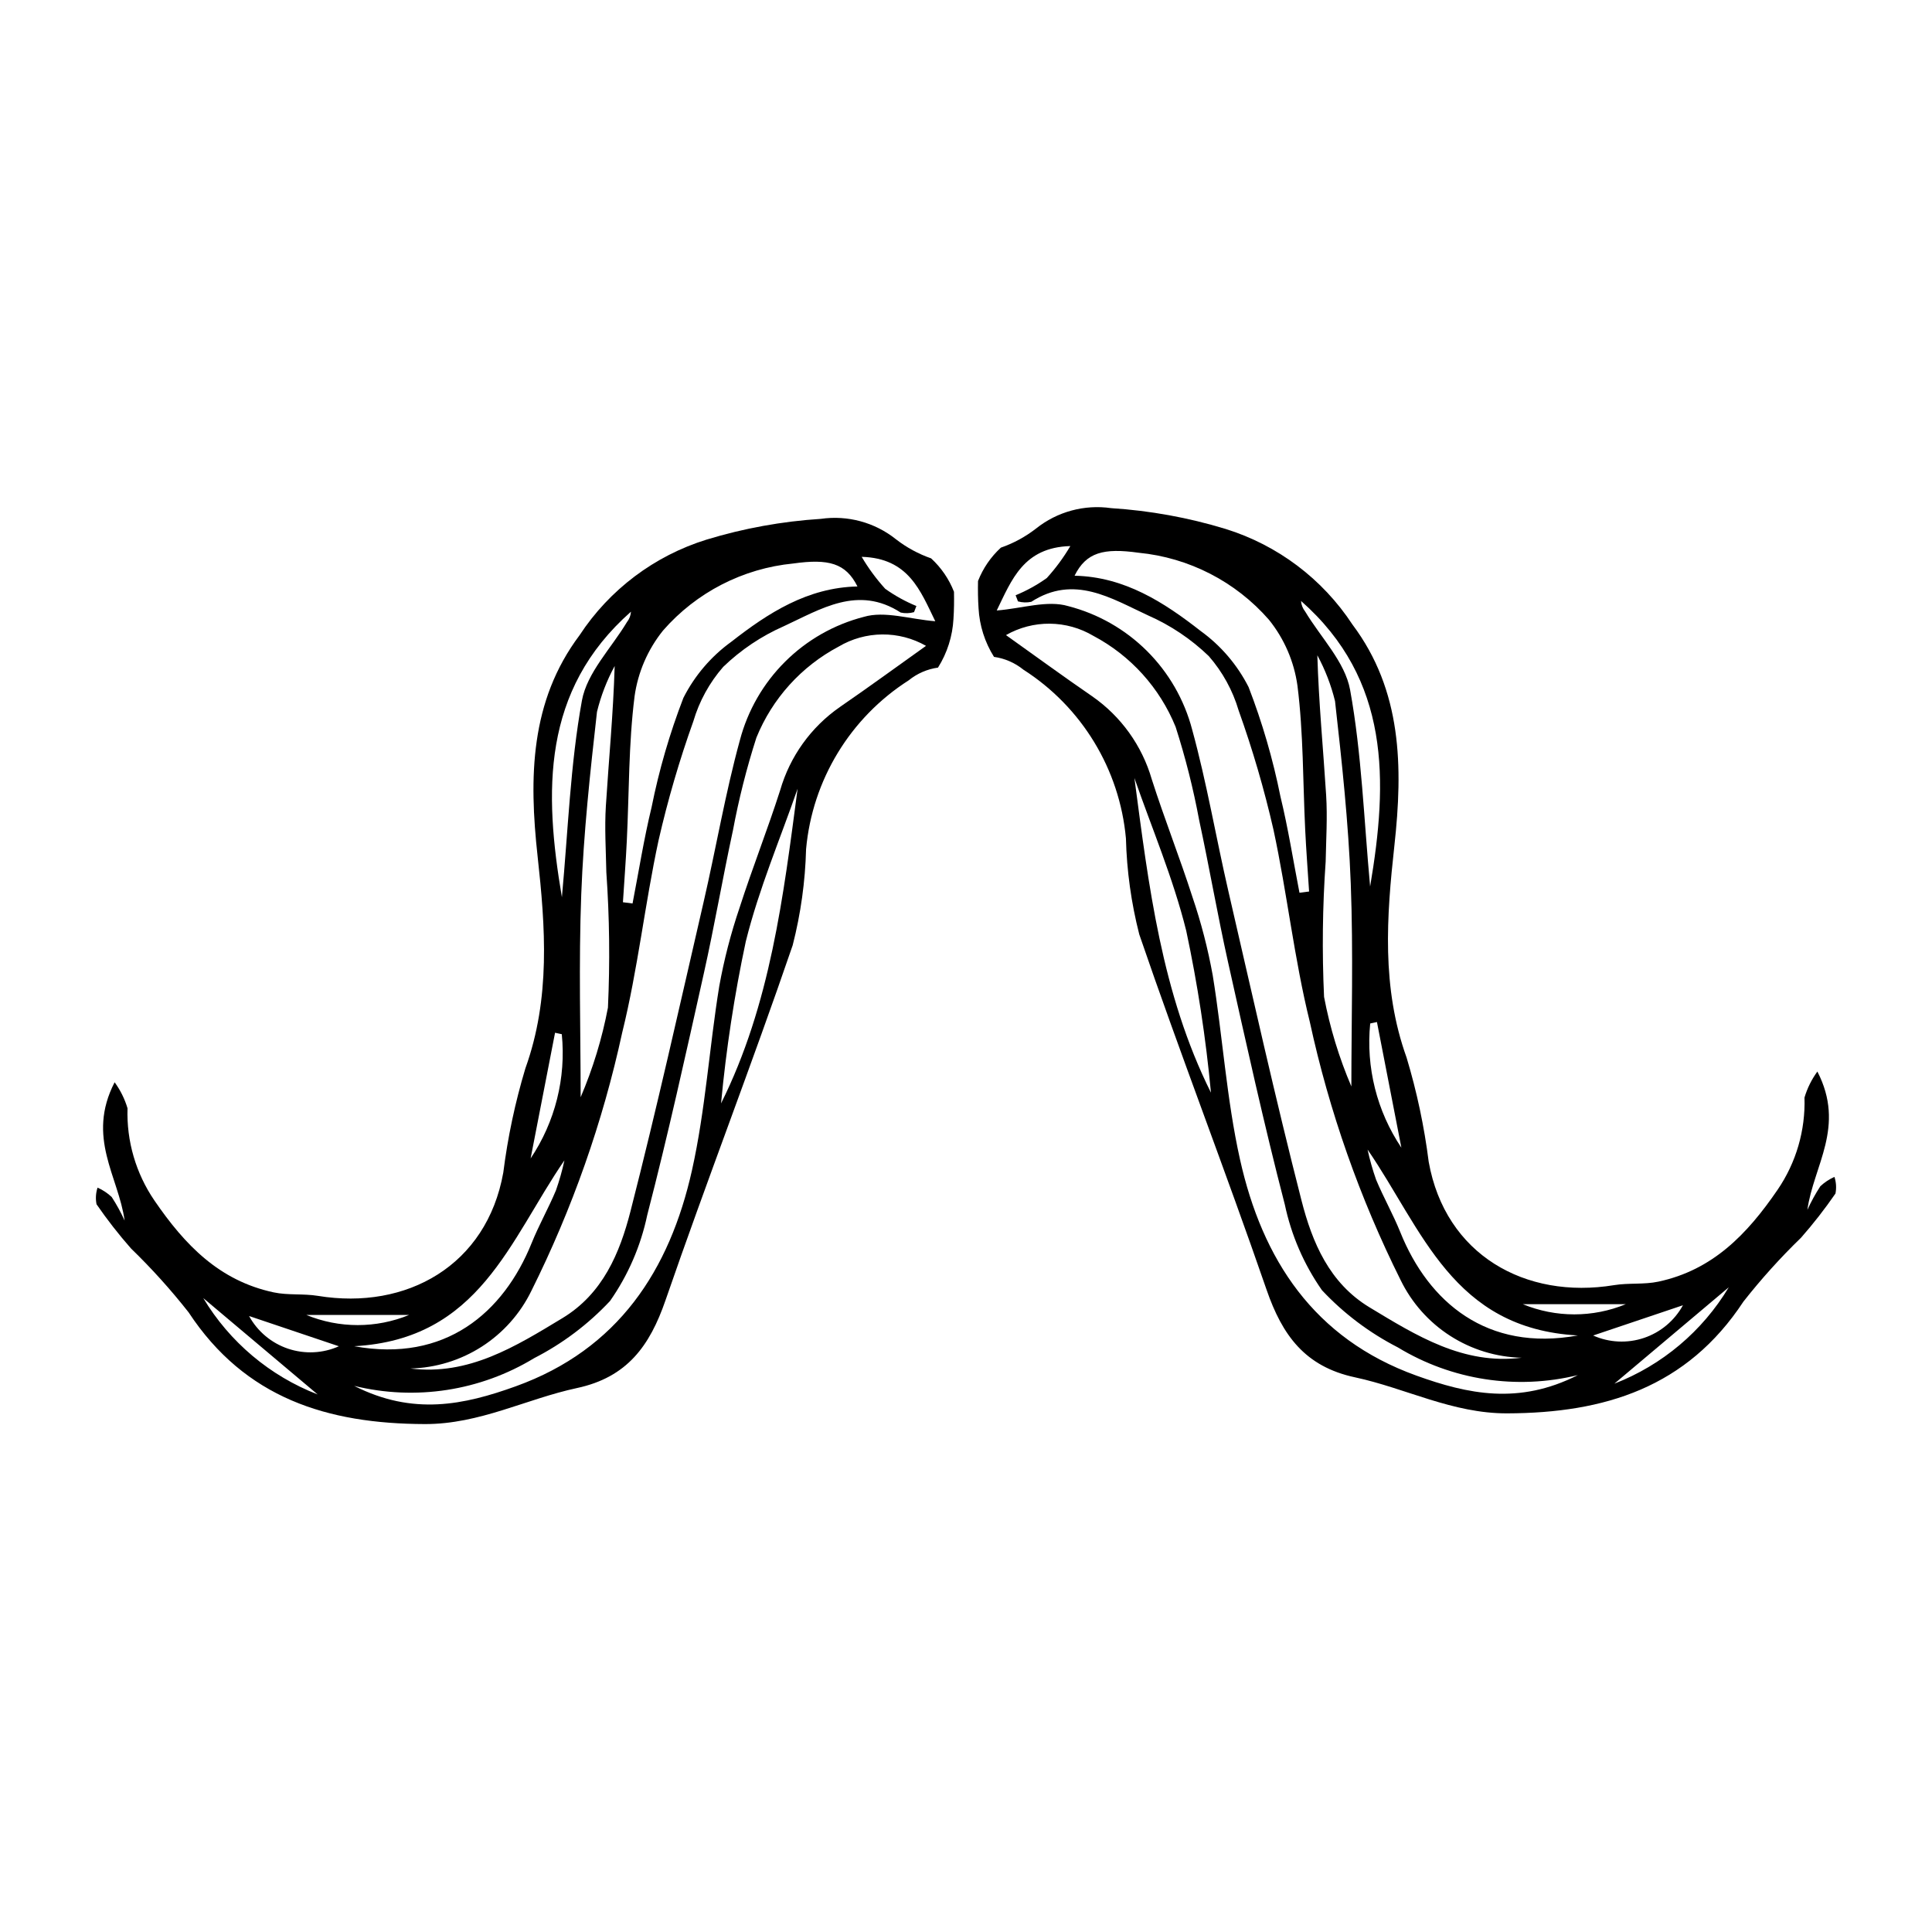
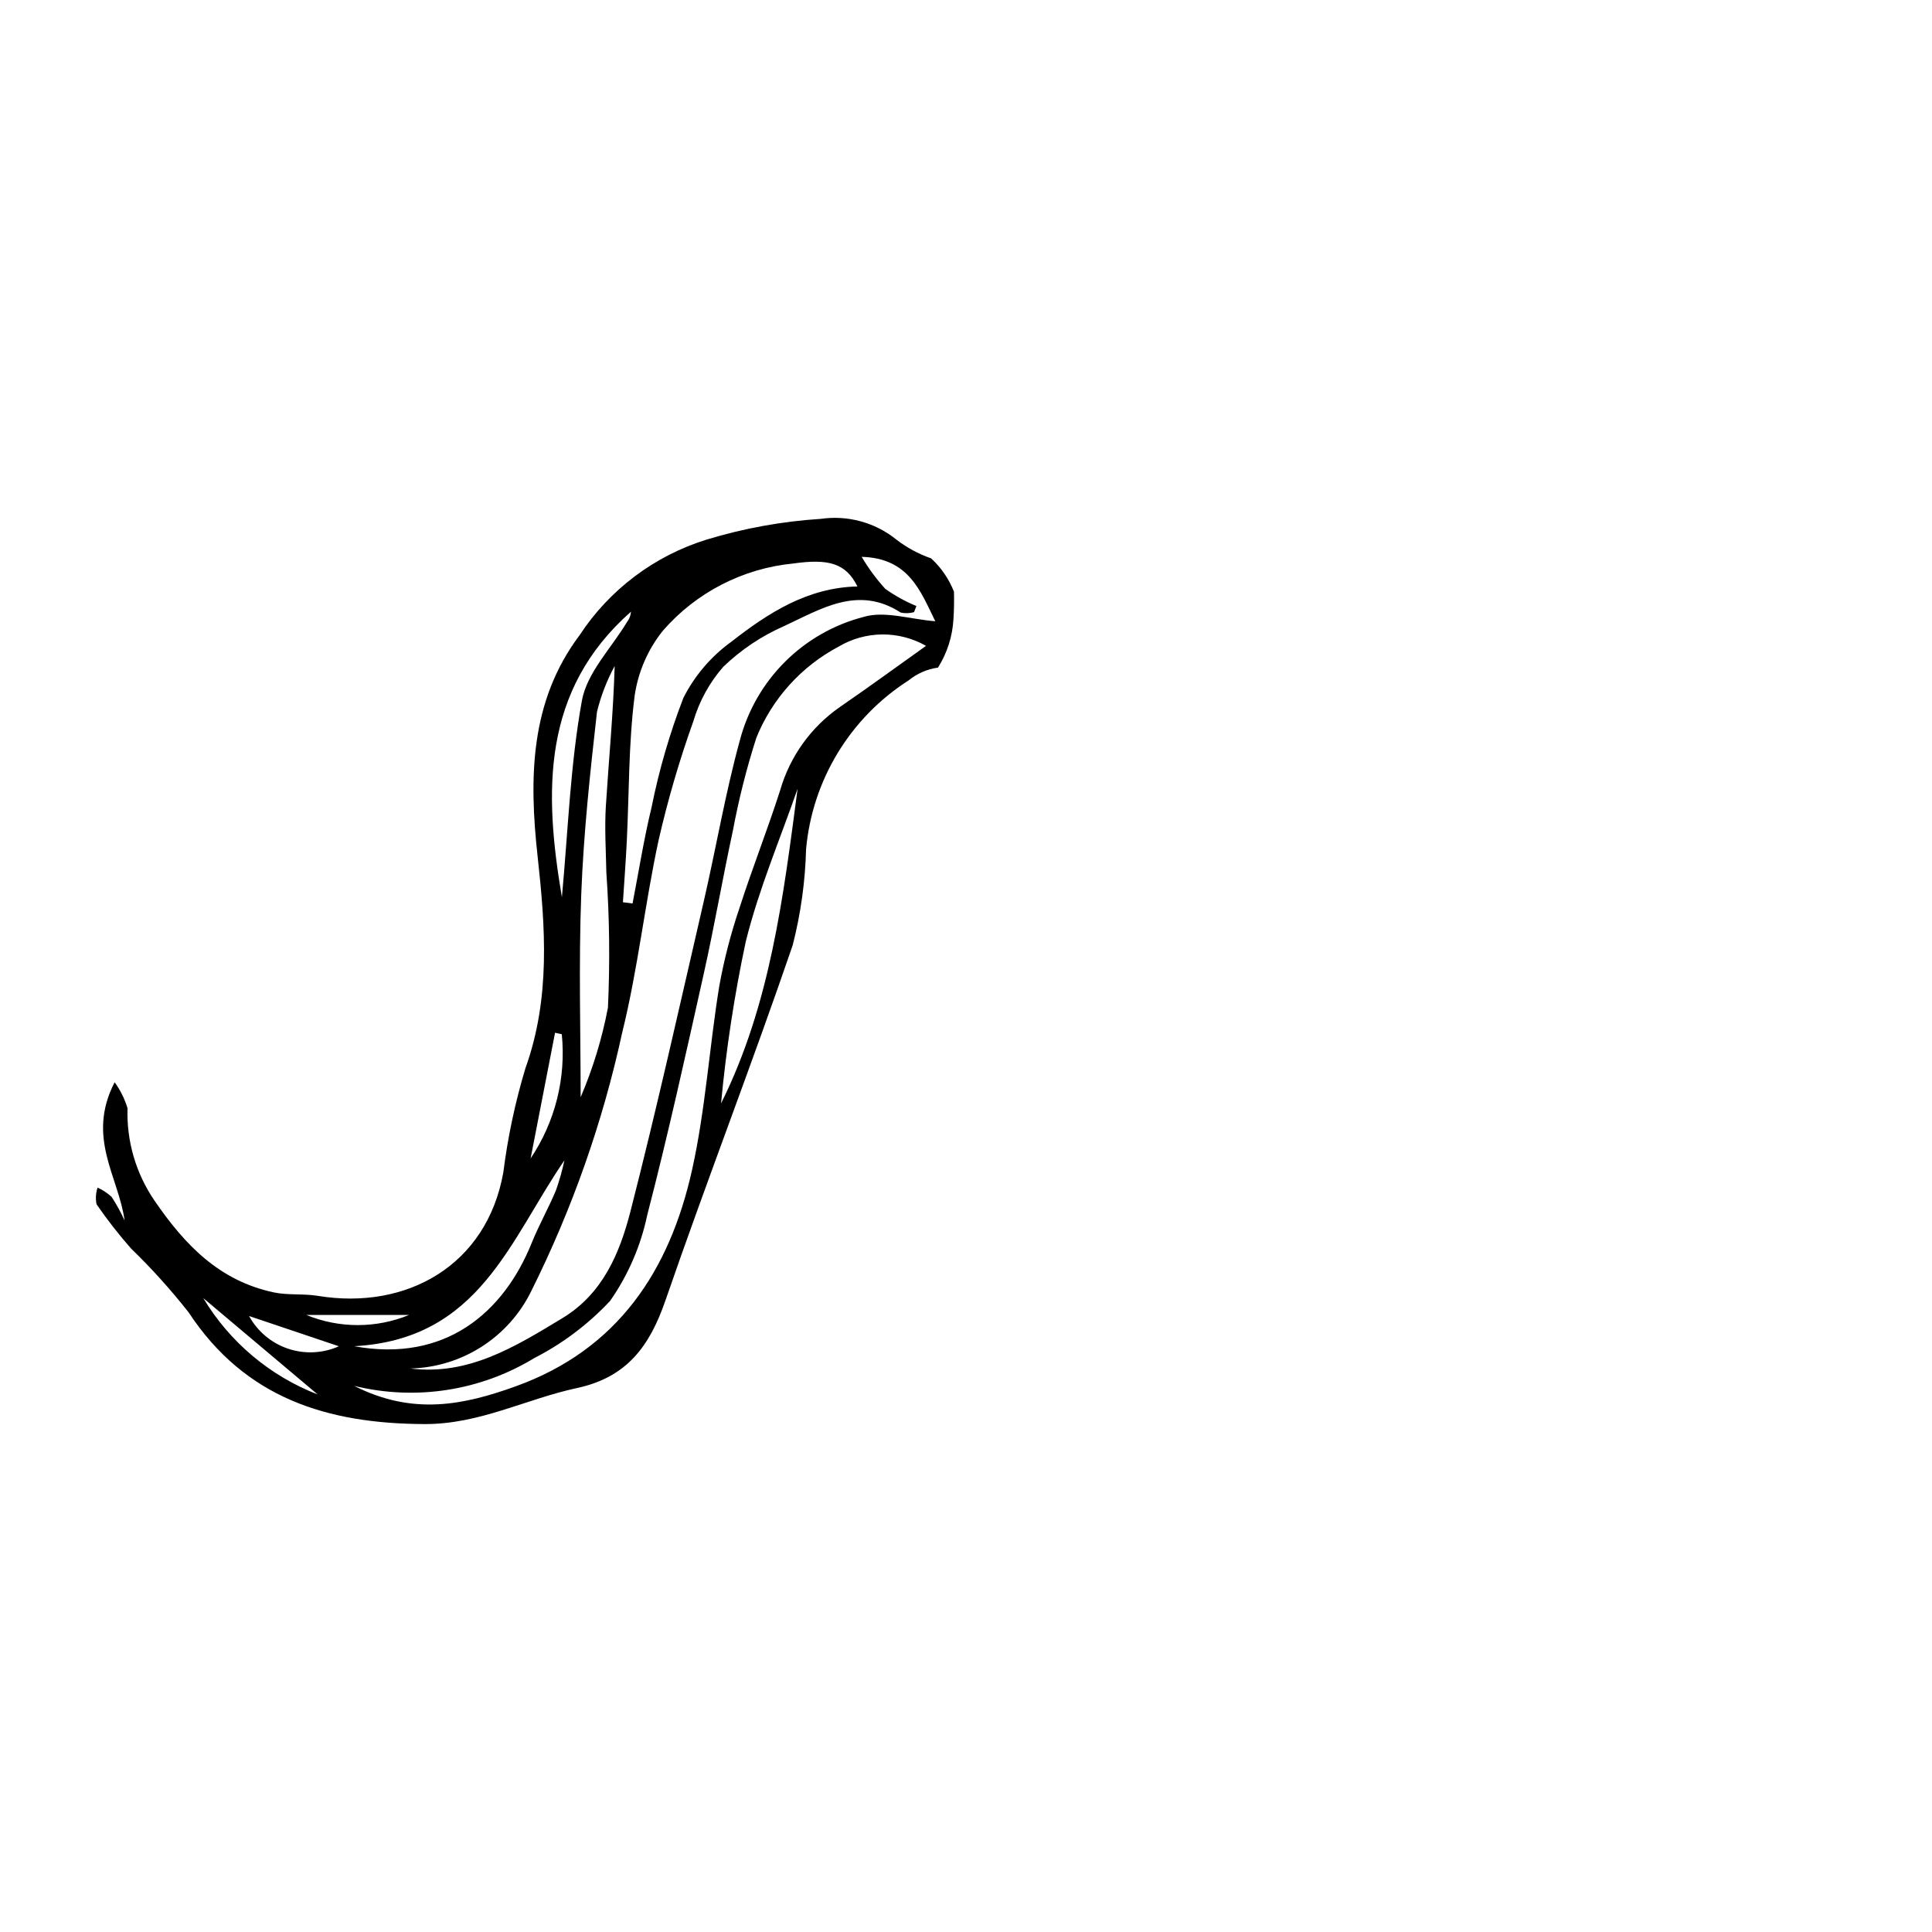
<svg xmlns="http://www.w3.org/2000/svg" fill="#000000" width="800px" height="800px" version="1.1" viewBox="144 144 512 512">
  <g>
-     <path d="m630.15 455.89c-1.383 0.613-2.648 1.453-3.746 2.484-1.301 1.996-2.445 4.086-3.43 6.254 1.602-11.688 10.203-22.016 2.648-36.66v0.004c-1.523 2.086-2.676 4.418-3.414 6.891 0.277 8.695-2.215 17.25-7.125 24.434-8.117 11.863-17.238 21.281-31.598 24.352-3.805 0.812-7.879 0.297-11.742 0.93-23.5 3.859-44.727-8.055-49.121-32.676-1.18-9.359-3.144-18.605-5.863-27.637-6.68-18.574-5.297-37.387-3.227-56.203 2.289-20.809 2.023-41.047-11.121-58.555-7.938-12.098-19.836-21.059-33.656-25.344-9.852-3-20.016-4.844-30.293-5.5-7.102-1.023-14.309 0.938-19.914 5.418-2.805 2.176-5.945 3.883-9.301 5.051-2.672 2.449-4.746 5.477-6.062 8.848-0.043 2.402-0.023 4.805 0.141 7.199v0.004c0.246 4.578 1.656 9.02 4.098 12.898 2.848 0.398 5.535 1.566 7.773 3.379 15.492 9.906 25.527 26.418 27.188 44.734 0.219 8.582 1.406 17.113 3.535 25.43 10.793 31.535 22.852 62.637 33.727 94.145 4.156 12.043 10.145 20.387 23.453 23.238 13.469 2.887 25.781 9.59 40.316 9.547 25.859-0.078 47.625-6.848 62.609-29.613l-0.004 0.004c4.703-5.981 9.801-11.637 15.266-16.93 3.273-3.723 6.32-7.633 9.133-11.715 0.289-1.469 0.195-2.988-0.27-4.41zm-55.316 33.738c-8.73 3.594-18.531 3.594-27.262 0h27.266zm-59.453-41.473c-6.5-9.68-9.422-21.32-8.262-32.922l1.785-0.383c2.16 11.102 4.32 22.203 6.477 33.305zm-8.285-69.223c-1.645-17.762-2.231-35.164-5.305-52.113-1.344-7.406-7.785-13.887-11.922-20.777l-0.004-0.004c-0.633-0.797-1.008-1.766-1.082-2.781 23.695 20.887 23.062 47.73 18.312 75.676zm-11.656-24.207c-0.77-12.219-1.957-24.41-2.332-37.066 2.078 3.828 3.652 7.91 4.688 12.145 1.812 16.066 3.555 32.188 4.168 48.332 0.699 18.336 0.16 36.723 0.16 53.797h0.004c-3.266-7.633-5.691-15.594-7.238-23.746-0.555-11.957-0.41-23.934 0.426-35.875 0.113-5.863 0.492-11.75 0.125-17.586zm-49.695-64.242c13.359 1.293 25.715 7.648 34.539 17.762 4.055 5.031 6.664 11.07 7.555 17.473 1.59 12.621 1.43 25.461 2.051 38.207 0.266 5.449 0.684 10.891 1.031 16.336l-2.547 0.332c-1.656-8.512-3-17.102-5.047-25.516v-0.004c-1.984-9.879-4.805-19.574-8.434-28.977-2.988-5.898-7.344-10.996-12.703-14.871-9.727-7.606-20.172-14.371-33.422-14.652 3.078-6.199 7.672-7.394 16.977-6.09zm-18.098-1.766c-1.785 3.031-3.875 5.871-6.242 8.473-2.566 1.832-5.34 3.363-8.254 4.562l0.621 1.625c1.148 0.324 2.363 0.363 3.531 0.109 11.332-7.324 21.207-0.891 30.957 3.609 5.953 2.617 11.398 6.269 16.082 10.785 3.644 4.176 6.344 9.09 7.91 14.406 3.699 10.336 6.781 20.883 9.227 31.582 3.637 16.891 5.488 34.195 9.633 50.941 5.148 23.719 13.234 46.707 24.066 68.426 2.945 6.043 7.492 11.16 13.148 14.789s12.203 5.633 18.922 5.793c-15.434 1.934-27.836-5.816-40.312-13.355-10.668-6.449-15.184-17.223-18.016-28.293-6.969-27.203-13.066-54.625-19.387-81.992-3.293-14.27-5.734-28.758-9.609-42.859-2.07-7.879-6.203-15.059-11.973-20.805-5.773-5.746-12.973-9.848-20.859-11.883-5.543-1.652-12.258 0.633-18.949 1.16 3.965-8.113 7.066-16.719 19.504-17.074zm16.98 61.457c4.555 13.137 10.262 26.527 13.73 40.469 3.019 14.168 5.211 28.504 6.559 42.926-13.082-26.234-16.516-54.863-20.289-83.395zm74.688 158.36c-27.145-9.793-40.789-30.754-46.707-57.293-3.566-15.992-4.582-32.543-7.223-48.762v-0.004c-1.273-7.039-3.066-13.973-5.371-20.746-3.367-10.469-7.426-20.715-10.777-31.188-2.582-8.938-8.164-16.715-15.805-22.02-7.688-5.281-15.219-10.789-22.836-16.211v-0.004c3.531-2.016 7.539-3.059 11.609-3.023 4.066 0.039 8.055 1.152 11.555 3.231 9.875 5.231 17.59 13.773 21.793 24.125 2.602 8.113 4.691 16.383 6.246 24.758 2.695 12.484 4.856 25.082 7.637 37.547 4.789 21.449 9.52 42.926 15.031 64.191h0.004c1.715 8.188 5.07 15.941 9.867 22.793 5.781 6.168 12.582 11.293 20.105 15.145 14.297 8.684 31.457 11.324 47.699 7.344-15.609 7.926-29.109 5.066-42.828 0.117zm-4.207-37.961c-1.914-4.742-4.457-9.227-6.434-13.949-0.918-2.606-1.672-5.273-2.254-7.977 14.574 21.203 22.465 47.453 55.73 49.262-24.105 4.402-39.586-8.848-47.043-27.336zm74.887 19.332v0.004c-2.234 4.078-5.922 7.172-10.332 8.656-4.41 1.484-9.219 1.254-13.465-0.641 7.887-2.66 15.777-5.316 23.797-8.016zm-18.168 20.781c10.09-8.5 20.828-17.547 30.312-25.539-6.988 11.645-17.652 20.629-30.312 25.539z" />
    <path d="m169.58 463.14c2.812 4.082 5.863 7.992 9.137 11.715 5.461 5.293 10.562 10.945 15.262 16.926 14.984 22.766 36.75 29.535 62.609 29.613 14.535 0.043 26.848-6.66 40.316-9.547 13.309-2.852 19.297-11.195 23.453-23.238 10.875-31.508 22.934-62.609 33.727-94.145h-0.004c2.129-8.316 3.316-16.848 3.539-25.434 1.656-18.312 11.695-34.828 27.188-44.73 2.234-1.812 4.922-2.981 7.773-3.379 2.441-3.879 3.852-8.32 4.098-12.898 0.164-2.394 0.184-4.797 0.141-7.199l-0.004-0.004c-1.316-3.371-3.391-6.398-6.062-8.848-3.356-1.168-6.496-2.875-9.301-5.051-5.606-4.481-12.812-6.441-19.914-5.418-10.277 0.656-20.441 2.5-30.293 5.5-13.82 4.285-25.719 13.246-33.656 25.344-13.145 17.508-13.41 37.746-11.121 58.555 2.07 18.812 3.449 37.629-3.227 56.203v-0.004c-2.719 9.035-4.68 18.281-5.863 27.641-4.391 24.621-25.617 36.535-49.121 32.676-3.863-0.633-7.938-0.117-11.742-0.93-14.359-3.074-23.48-12.488-31.598-24.352v-0.004c-4.906-7.18-7.402-15.734-7.121-24.43-0.738-2.473-1.895-4.805-3.418-6.891-7.555 14.645 1.047 24.969 2.648 36.66v-0.004c-0.98-2.168-2.129-4.258-3.426-6.254-1.102-1.031-2.367-1.871-3.746-2.484-0.469 1.422-0.562 2.941-0.273 4.41zm82.852 29.328c-8.734 3.594-18.531 3.594-27.266 0zm38.668-74.777 1.781 0.383c1.16 11.602-1.762 23.242-8.262 32.922 2.16-11.102 4.316-22.203 6.477-33.305zm20.121-111.59h-0.004c-0.074 1.016-0.449 1.984-1.082 2.781-4.137 6.894-10.578 13.375-11.922 20.777-3.078 16.949-3.66 34.352-5.305 52.113-4.75-27.945-5.387-54.785 18.309-75.672zm-6.531 69.055h-0.004c0.84 11.938 0.98 23.918 0.426 35.875-1.547 8.152-3.973 16.113-7.234 23.746 0-17.078-0.539-35.461 0.16-53.797 0.613-16.145 2.356-32.266 4.168-48.332 1.035-4.234 2.609-8.316 4.688-12.145-0.375 12.656-1.562 24.848-2.332 37.066-0.367 5.836 0.012 11.723 0.125 17.586zm66.547-75.738c-13.25 0.285-23.695 7.047-33.422 14.652h-0.004c-5.359 3.871-9.715 8.973-12.703 14.871-3.629 9.402-6.449 19.098-8.43 28.977-2.047 8.418-3.391 17.004-5.047 25.516l-2.547-0.332c0.348-5.445 0.766-10.887 1.031-16.336 0.621-12.746 0.457-25.586 2.051-38.207l-0.004 0.004c0.891-6.402 3.504-12.441 7.555-17.473 8.824-10.113 21.18-16.469 34.539-17.762 9.305-1.305 13.898-0.109 16.977 6.09zm20.625 9.219c-6.691-0.527-13.406-2.812-18.949-1.16h-0.004c-7.887 2.035-15.086 6.137-20.855 11.883-5.773 5.746-9.906 12.926-11.977 20.805-3.875 14.102-6.312 28.594-9.609 42.859-6.32 27.363-12.418 54.789-19.387 81.992-2.836 11.066-7.348 21.84-18.016 28.293-12.473 7.543-24.879 15.289-40.312 13.355 6.719-0.16 13.266-2.164 18.922-5.793 5.656-3.629 10.207-8.746 13.148-14.789 10.832-21.723 18.918-44.707 24.066-68.426 4.144-16.75 5.996-34.051 9.633-50.941 2.449-10.703 5.527-21.246 9.227-31.582 1.566-5.316 4.266-10.23 7.91-14.406 4.684-4.516 10.129-8.168 16.082-10.785 9.75-4.5 19.625-10.934 30.957-3.609 1.168 0.254 2.383 0.215 3.531-0.109l0.625-1.621v-0.004c-2.918-1.199-5.688-2.731-8.258-4.562-2.363-2.602-4.457-5.441-6.242-8.473 12.438 0.355 15.539 8.957 19.504 17.07zm-56.777 127.78c1.352-14.422 3.539-28.758 6.559-42.926 3.469-13.945 9.176-27.332 13.73-40.469-3.773 28.531-7.207 57.16-20.289 83.395zm-97.227 74.852c16.246 3.981 33.402 1.34 47.699-7.344 7.523-3.852 14.324-8.977 20.105-15.145 4.797-6.852 8.152-14.605 9.867-22.793 5.516-21.27 10.246-42.746 15.031-64.195 2.781-12.461 4.941-25.062 7.637-37.547l0.004 0.004c1.559-8.375 3.644-16.645 6.25-24.758 4.199-10.355 11.918-18.898 21.789-24.129 3.5-2.078 7.488-3.191 11.559-3.227 4.066-0.035 8.074 1.008 11.609 3.023-7.617 5.422-15.148 10.93-22.836 16.211v0.004c-7.641 5.305-13.223 13.078-15.809 22.016-3.352 10.473-7.41 20.719-10.777 31.188-2.301 6.773-4.098 13.711-5.371 20.75-2.641 16.223-3.656 32.77-7.223 48.762-5.918 26.543-19.562 47.504-46.707 57.293-13.719 4.953-27.215 7.812-42.828-0.113zm-0.008-10.508c33.266-1.812 41.156-28.062 55.73-49.262-0.582 2.703-1.336 5.367-2.254 7.977-1.977 4.719-4.519 9.207-6.434 13.949-7.457 18.488-22.938 31.738-47.043 27.336zm-4.043 0.012c-4.25 1.898-9.059 2.129-13.465 0.645-4.41-1.484-8.102-4.578-10.336-8.66 8.023 2.703 15.91 5.359 23.801 8.016zm-35.945-12.773c9.484 7.992 20.223 17.039 30.316 25.539h-0.004c-12.66-4.91-23.324-13.898-30.312-25.539z" />
  </g>
</svg>